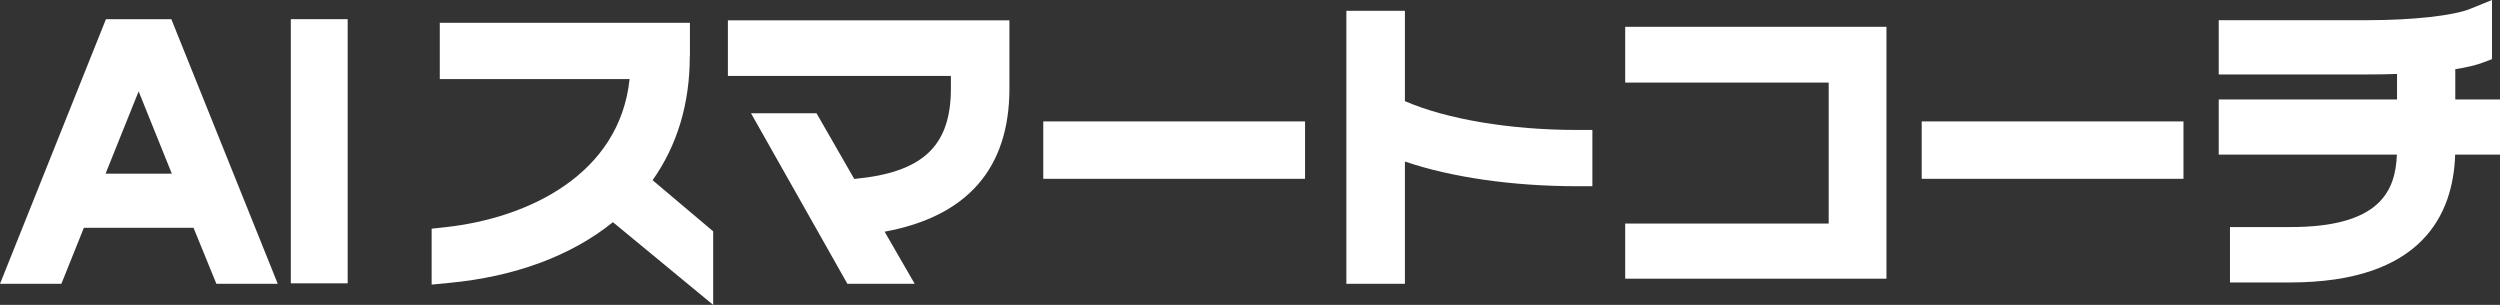
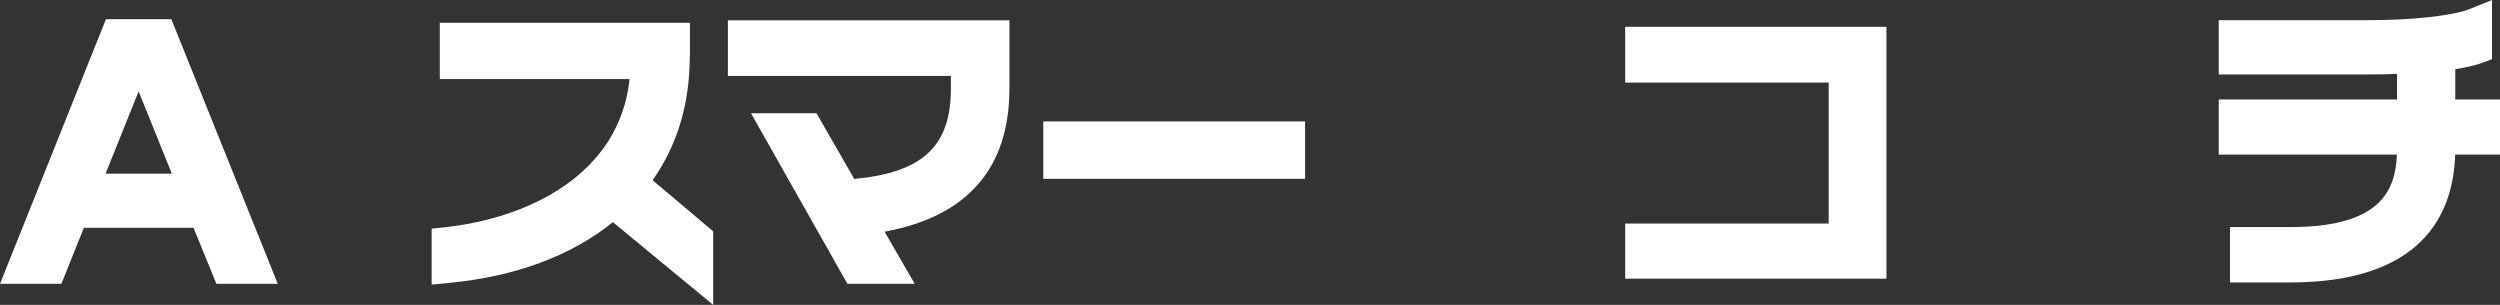
<svg xmlns="http://www.w3.org/2000/svg" width="164" height="20" viewBox="0 0 164 20" fill="none">
  <rect x="0" y="0" width="164" height="20" fill="#333333" stroke="none" />
  <g clip-path="url(#clip0_31_235)">
    <path d="M6.95 1.258L0 18.619H4.026L5.501 14.945H12.696L14.196 18.619H18.222L11.239 1.258H6.95ZM11.264 11.393H6.924L9.094 5.993L11.272 11.393H11.264Z" fill="white" />
-     <path d="M22.807 1.258H19.078V18.586H22.807V1.258Z" fill="white" />
    <path d="M45.259 3.691V1.496H28.85V5.187H41.301C40.648 11.426 34.69 14.303 29.223 14.903L28.316 15.002V18.668L29.435 18.561C33.758 18.159 37.47 16.786 40.208 14.575L46.784 20V15.175L42.809 11.821C44.428 9.536 45.25 6.798 45.25 3.699L45.259 3.691Z" fill="white" />
-     <path d="M47.75 4.981H62.379V5.803C62.379 9.585 60.539 11.319 56.039 11.738L53.564 7.431H49.267L55.59 18.619H60.005L58.031 15.199C63.464 14.196 66.218 11.04 66.218 5.803V1.332H47.75V4.981Z" fill="white" />
+     <path d="M47.75 4.981H62.379V5.803C62.379 9.585 60.539 11.319 56.039 11.738L53.564 7.431H49.267L55.59 18.619H60.005L58.031 15.199C63.464 14.196 66.218 11.04 66.218 5.803V1.332H47.75Z" fill="white" />
    <path d="M85.611 7.965H68.439V11.73H85.611V7.965Z" fill="white" />
-     <path d="M92.162 6.634V0.707H88.322V18.619H92.162V10.596C95.187 11.632 99.247 12.216 103.442 12.216H104.46V8.525H103.442C99.061 8.525 94.882 7.818 92.162 6.634Z" fill="white" />
    <path d="M106.613 5.417H119.962V14.665H106.613V18.282H123.751V1.759H106.613V5.417Z" fill="white" />
-     <path d="M143.236 7.965H126.064V11.73H143.236V7.965Z" fill="white" />
    <path d="M161.067 6.527V4.538C161.805 4.423 162.39 4.283 162.822 4.127L163.474 3.88V0L162.059 0.575C160.966 1.028 158.27 1.323 155.363 1.323H145.549V4.883H155.346C155.991 4.883 156.626 4.875 157.245 4.85V6.527H145.549V10.144H157.236C157.143 12.561 156.092 14.895 150.261 14.895H146.286V18.529H150.219C158.889 18.529 160.932 14.065 161.059 10.144H164V6.527H161.067Z" fill="white" />
  </g>
  <defs>
    <clipPath id="clip0_31_235">
      <rect width="164" height="20" fill="white" />
    </clipPath>
  </defs>
</svg>